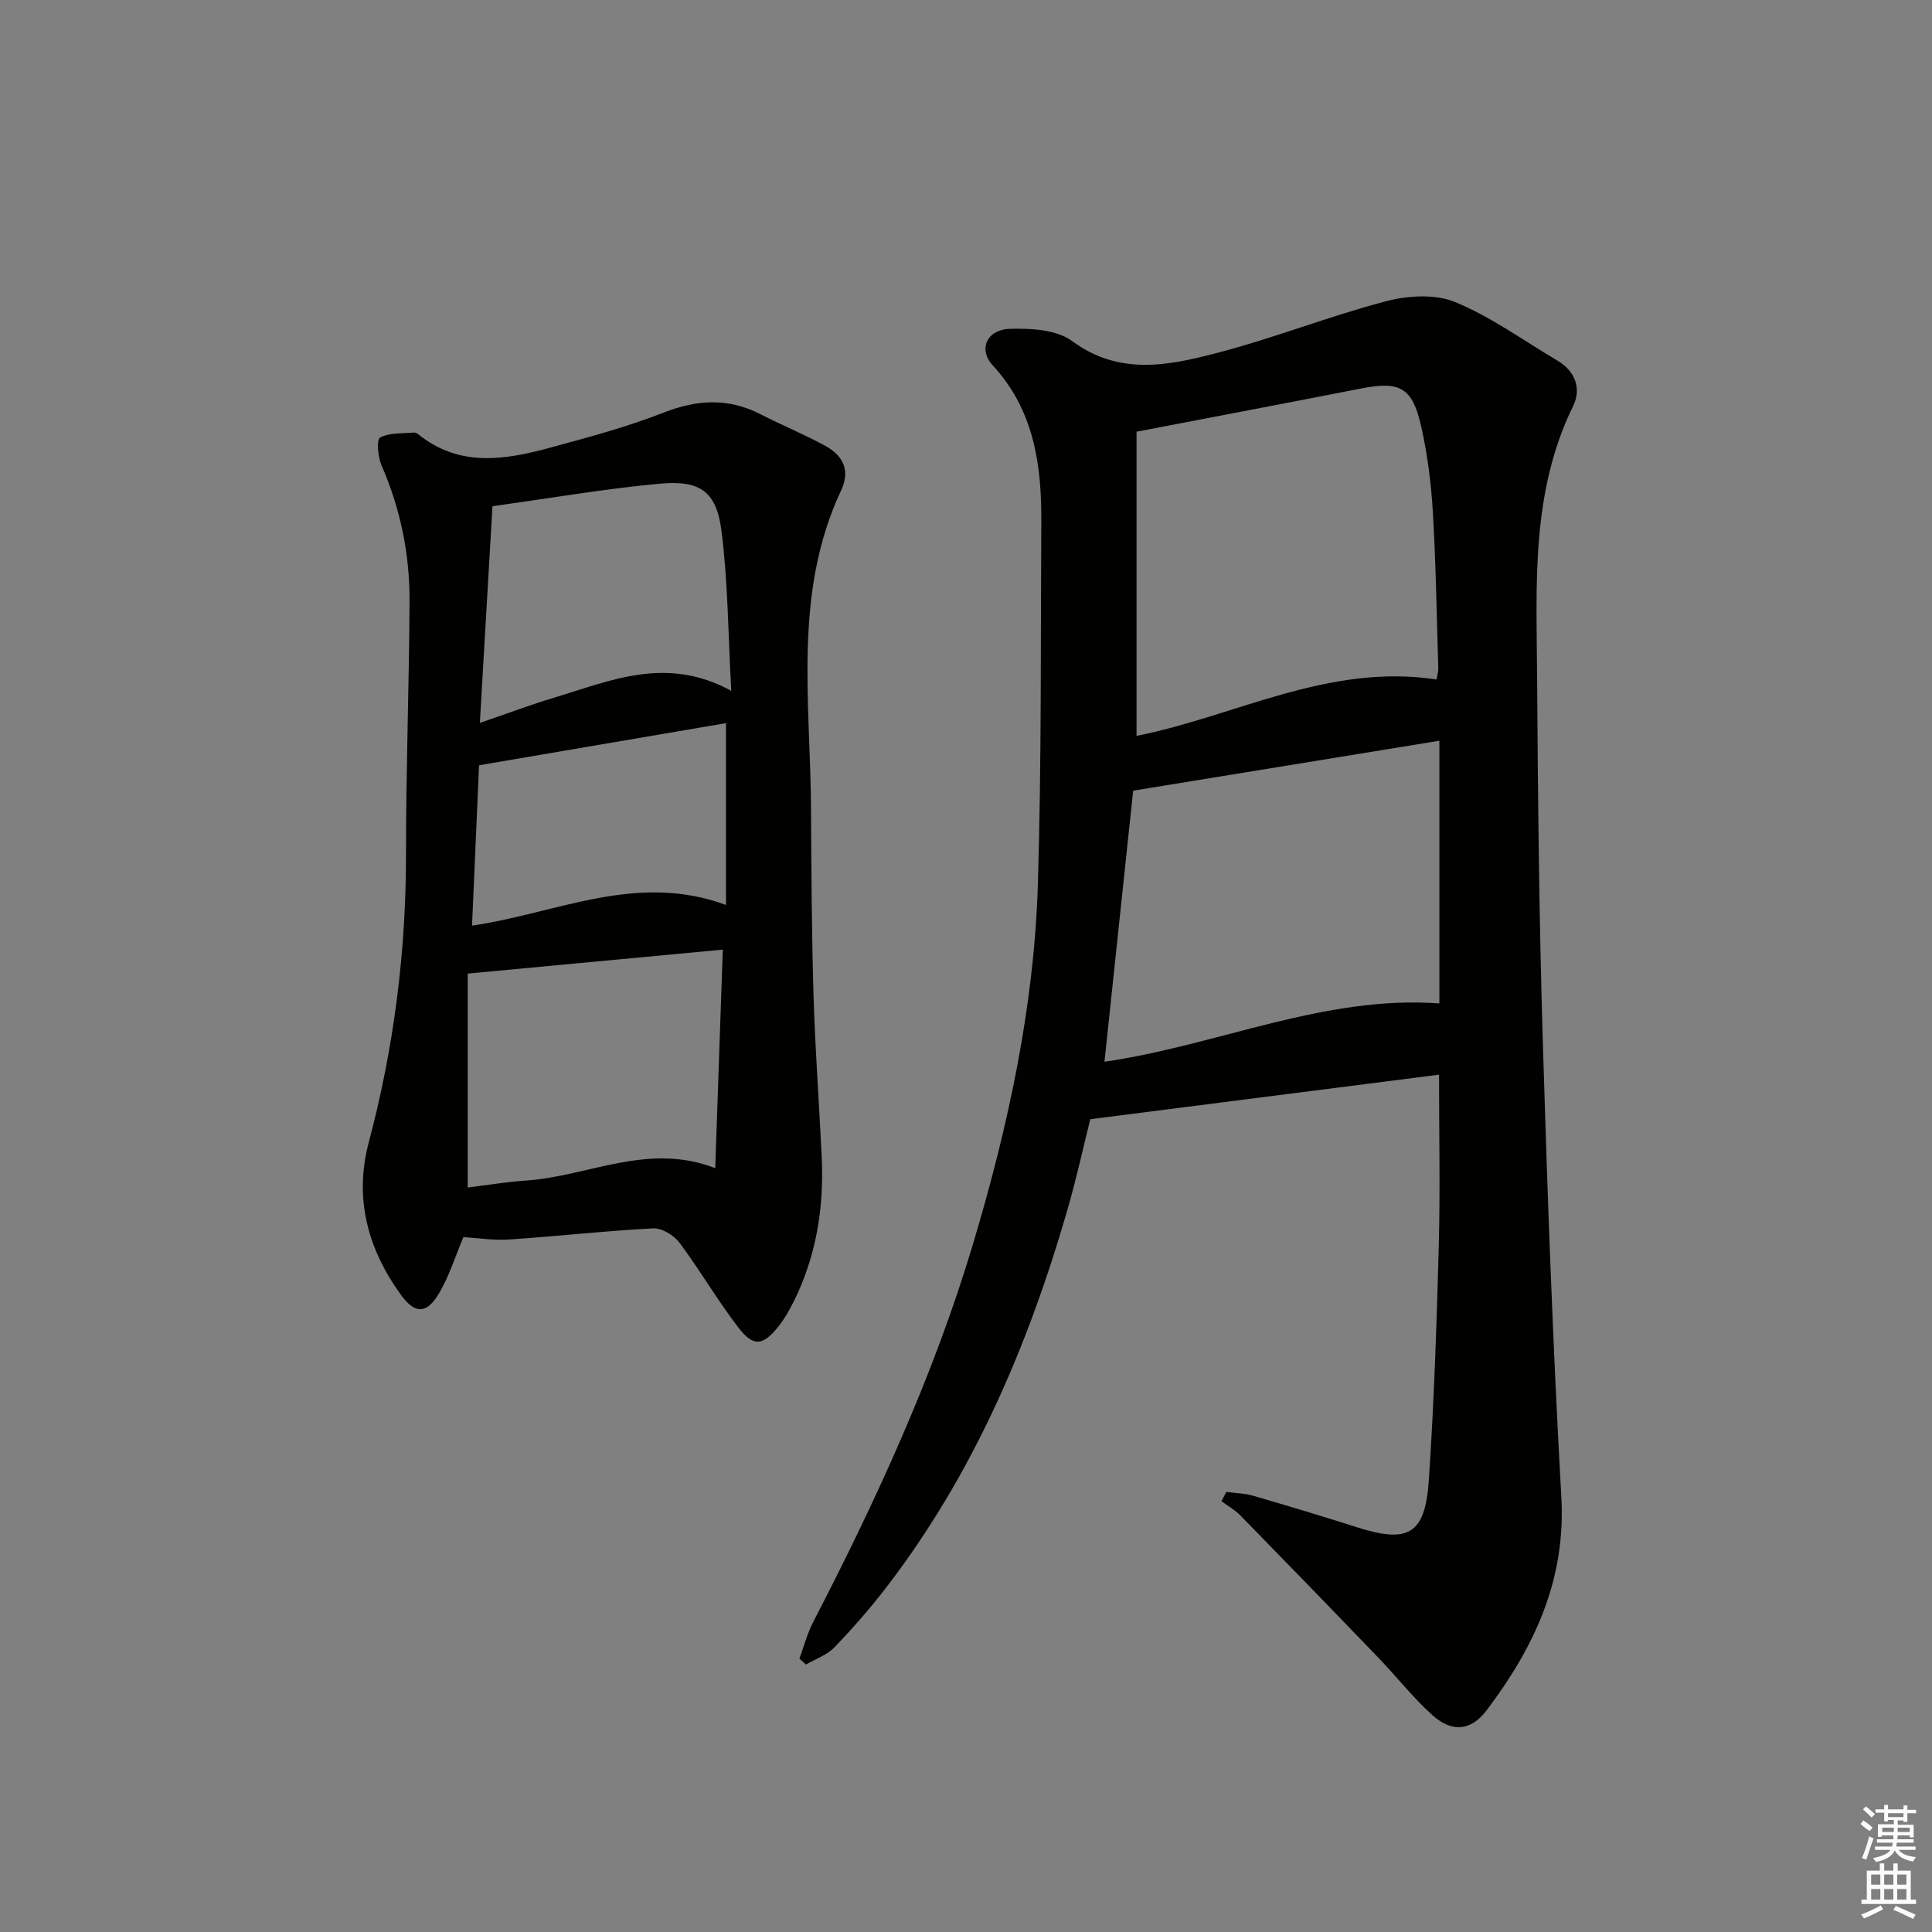
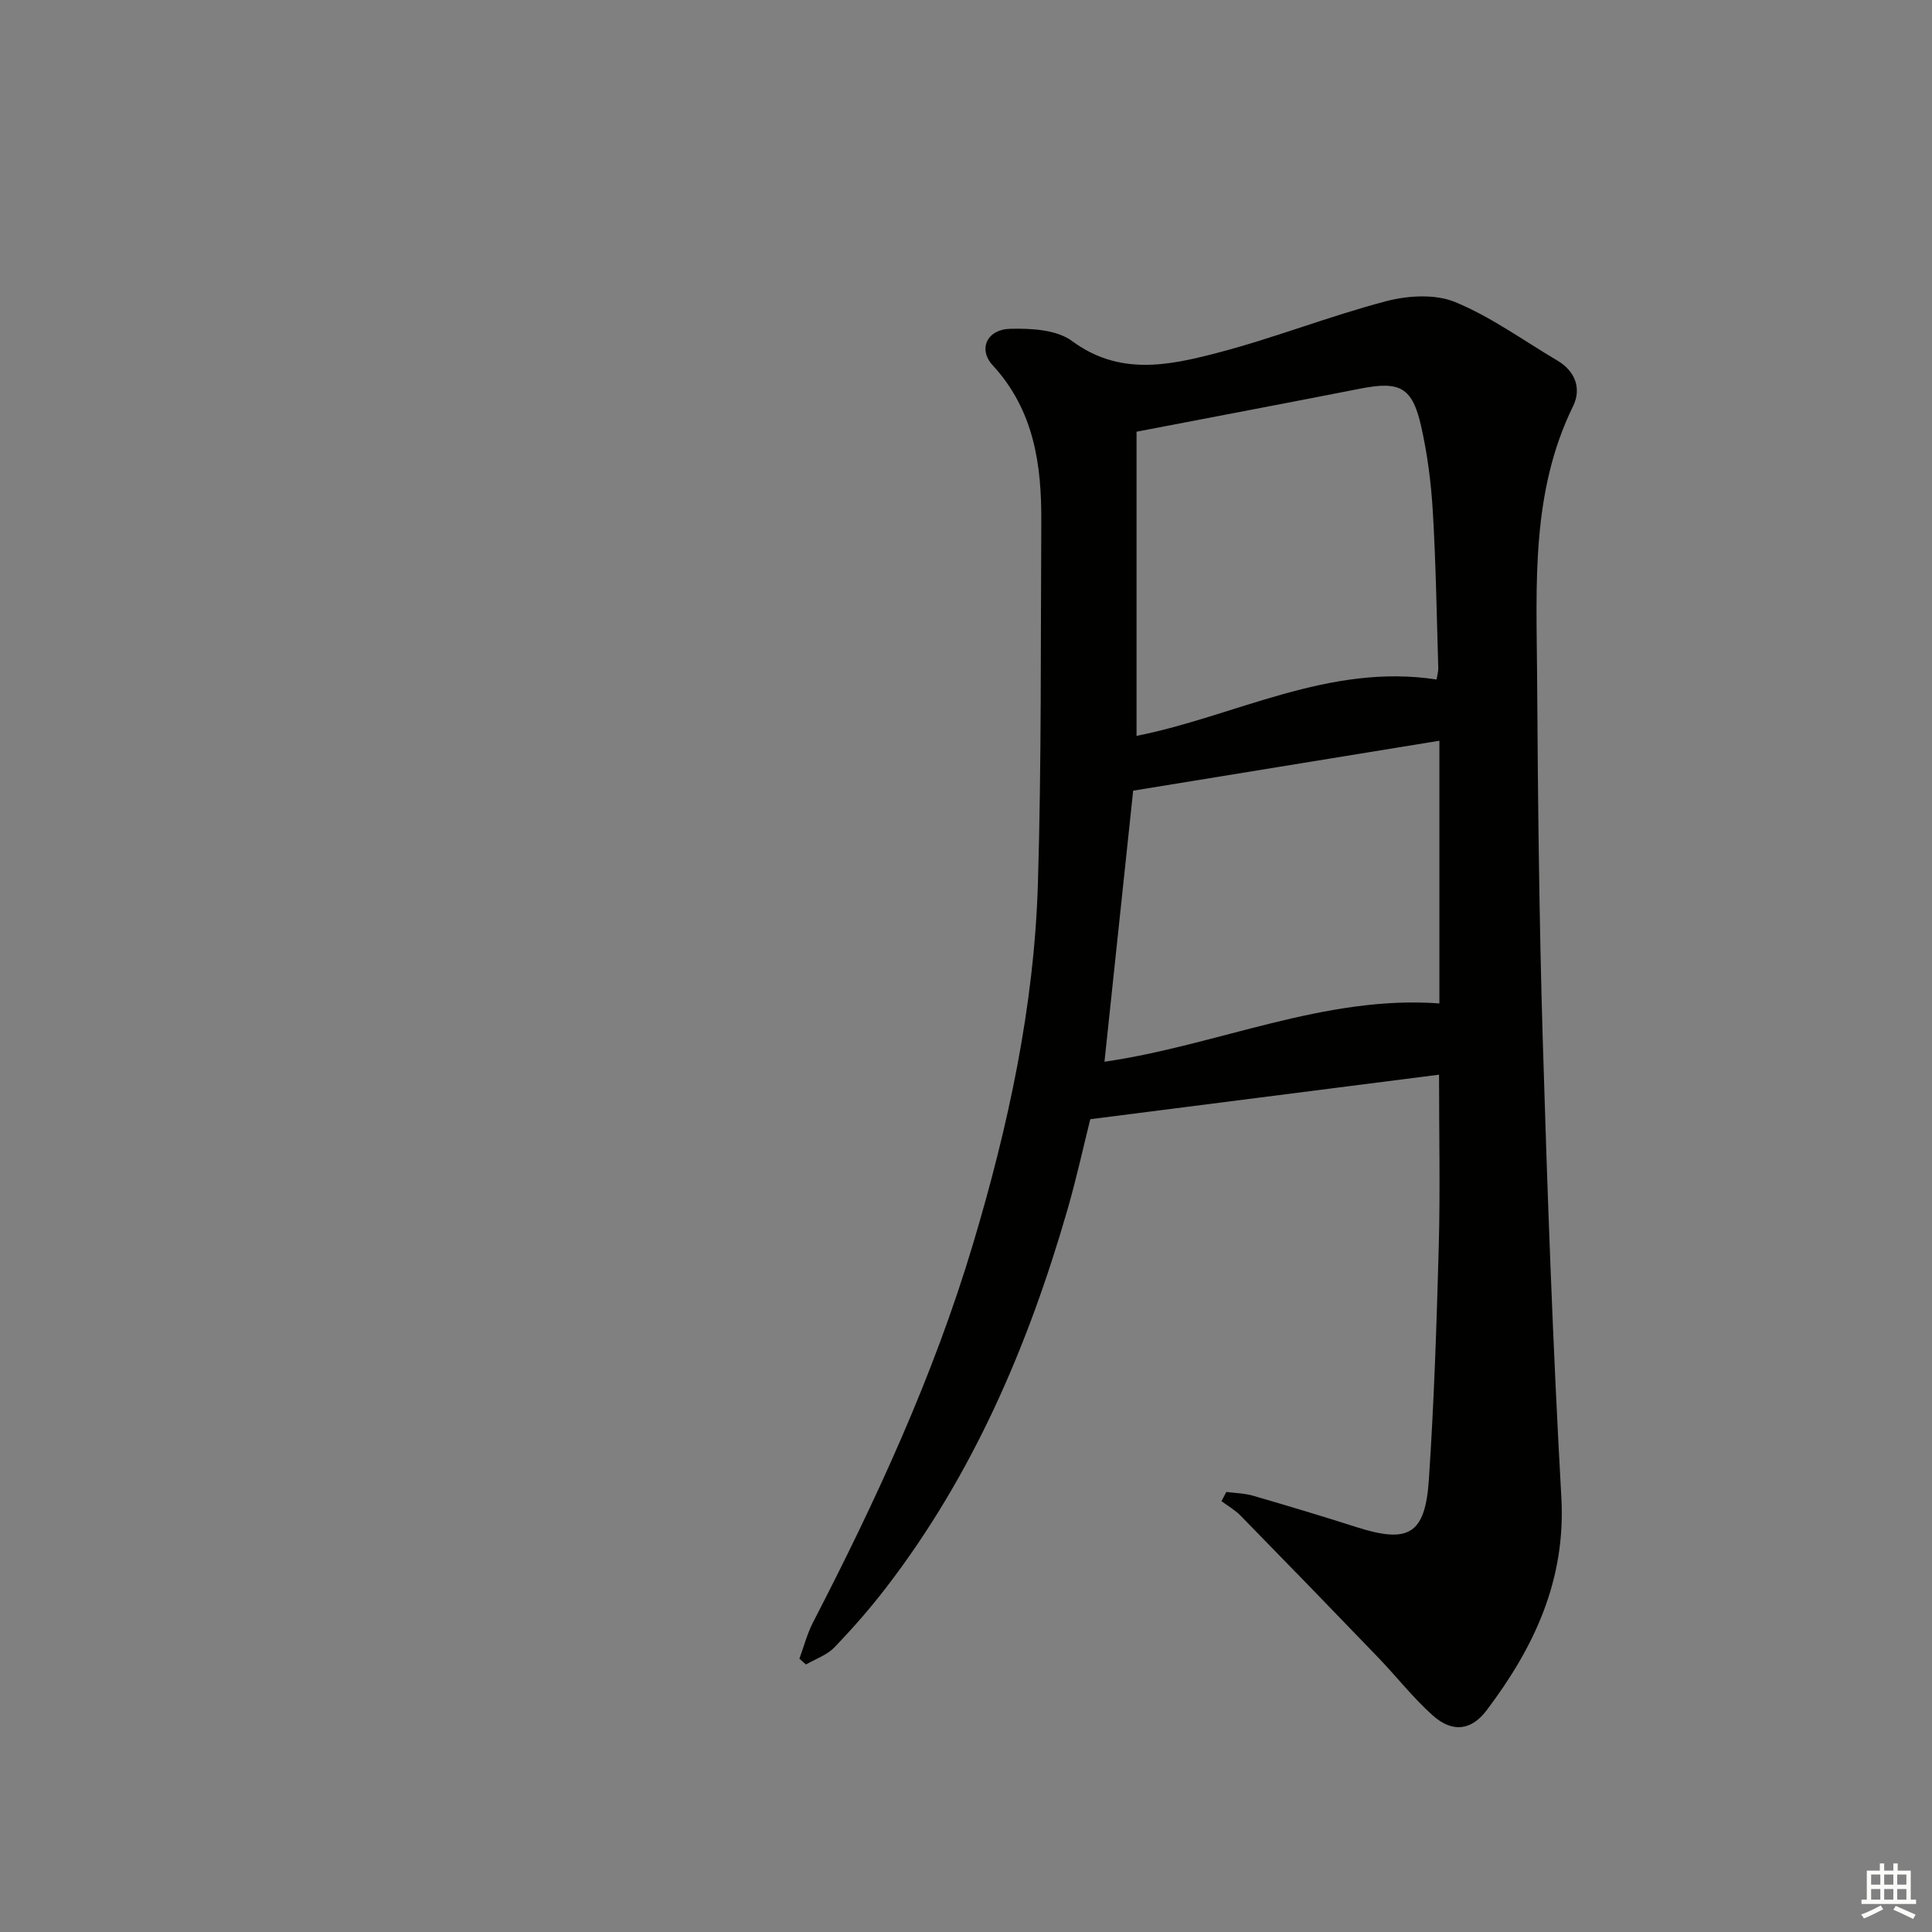
<svg xmlns="http://www.w3.org/2000/svg" enable-background="new 0 0 400 400" viewBox="0 0 400 400">
  <rect x="0" y="0" width="400" height="400" fill="#808080" stroke="none" />
  <path d="m253.9 308.89c1.86.25 3.78.27 5.56.79 7.16 2.08 14.31 4.23 21.41 6.5 10.75 3.43 14.2 1.53 14.96-9.81 1.08-16.09 1.61-32.21 2.05-48.33.31-11.44.06-22.89.06-35.54-23.53 3-47.41 6.05-72.21 9.22-1.37 5.47-2.84 12.21-4.75 18.82-8.13 28.13-19.51 54.72-37.49 78.12-3.34 4.35-6.97 8.5-10.77 12.44-1.53 1.58-3.88 2.37-5.86 3.52-.45-.4-.9-.81-1.35-1.21.93-2.51 1.6-5.16 2.82-7.52 13.05-25.26 24.94-50.99 33.12-78.33 7.31-24.43 12.68-49.22 13.44-74.73.75-24.92.55-49.86.7-74.79.07-11.84-1.5-23.11-10.07-32.42-3.05-3.3-1.19-7.41 3.57-7.54 4.32-.12 9.65.15 12.86 2.52 9.74 7.2 19.87 5.11 29.88 2.51 11.84-3.07 23.29-7.63 35.12-10.74 4.52-1.19 10.19-1.54 14.33.17 7.45 3.07 14.15 7.97 21.16 12.11 3.77 2.23 5 5.88 3.25 9.44-8.73 17.81-7.58 36.88-7.45 55.79.16 25.13.42 50.27 1.17 75.39.95 31.58 2.08 63.17 3.85 94.72.96 17.13-5.62 31.08-15.47 44.11-3.16 4.19-7.08 4.71-11.17 1.05-4.07-3.64-7.47-8.02-11.27-11.97-9.46-9.84-18.97-19.64-28.52-29.4-1.14-1.16-2.62-2-3.94-2.98.34-.63.68-1.27 1.01-1.91zm-18.59-219.51v62.97c20.29-3.99 39.73-15.11 62.11-11.67.13-.8.38-1.59.36-2.37-.33-10.8-.49-21.62-1.13-32.4-.35-5.94-1.12-11.92-2.43-17.71-1.82-8.04-4.42-9.33-12.46-7.76-14.94 2.93-29.89 5.76-46.45 8.94zm-.7 74.32c-1.97 18.6-3.95 37.29-5.94 56.12 23.32-3.36 45.52-13.83 69.34-12.07 0-18.28 0-35.95 0-54.39-21.79 3.55-42.67 6.96-63.4 10.34z" fill="#010100" />
-   <path d="m95.94 256.13c-1.61 3.81-2.88 7.96-5.02 11.6-2.57 4.36-5 4.42-7.99.25-6.82-9.47-9.65-19.93-6.57-31.52 5.2-19.54 7.71-39.4 7.7-59.64-.01-17.47.65-34.94.73-52.41.04-9.72-1.89-19.12-5.82-28.1-.75-1.73-1.02-5.33-.28-5.72 1.97-1.04 4.61-.81 6.99-1.04.29-.03.67.16.92.36 8.55 6.91 18.01 5.31 27.44 2.74 7.85-2.14 15.76-4.25 23.31-7.21 6.97-2.73 13.43-3.1 20.12.33 4.43 2.27 9.06 4.16 13.42 6.55 3.62 1.98 5.22 5.03 3.26 9.2-9.96 21.18-6.37 43.66-6.24 65.79.08 12.99.14 25.99.53 38.97.33 11.13 1.17 22.25 1.69 33.37.49 10.46-1.15 20.54-5.88 29.98-.89 1.77-1.89 3.53-3.13 5.07-3.17 3.93-5.13 4.2-8.22.19-4.35-5.65-7.94-11.87-12.21-17.59-1.15-1.54-3.65-3.07-5.44-2.98-9.94.51-19.84 1.64-29.78 2.3-3.22.23-6.5-.31-9.53-.49zm53.71-59.52c-17.82 1.67-34.95 3.28-52.82 4.96v44.29c3.98-.49 8.07-1.17 12.18-1.45 12.84-.88 25.15-7.96 39.07-2.56.53-15.18 1.03-29.72 1.57-45.24zm-47.69-91.81c-.86 14.8-1.71 29.44-2.61 44.87 5.74-1.96 10.51-3.77 15.39-5.23 11.65-3.51 23.23-8.75 36.66-1.41-.65-11.71-.67-22.48-2.02-33.08-1.03-8.17-4.39-10.58-12.76-9.81-11.35 1.04-22.62 3-34.66 4.66zm48.35 82.56c0-12.87 0-25.11 0-37.64-16.92 2.89-33.85 5.77-51.13 8.72-.49 11.19-.97 22.14-1.45 33.2 17.63-2.57 34.04-11.12 52.58-4.28z" fill="#010100" />
  <g fill="#fbfcfa">
-     <path d="m385.2 377.6.6-.7c.6.4 1.3.9 1.9 1.5l-.6.7c-.8-.5-1.4-1-1.9-1.5zm.3 7.1c.6-1.4 1.1-2.9 1.5-4.5.3.1.6.3.9.4-.5 1.4-1 2.9-1.5 4.4zm.2-10.1.6-.6c.7.5 1.3 1.1 1.9 1.6l-.7.7c-.6-.6-1.2-1.2-1.8-1.7zm8.4-.8h.8v.9h1.8v.7h-1.8v1.8h-.8v-.3h-1.2v.9h3.3v2.6h-.8v-.4h-2.5c0 .3 0 .6-.1.8h3.4v.7h-3.5c0 .3-.1.6-.1.8h4v.7h-3.5c.7.9 1.9 1.3 3.6 1.5-.2.2-.4.5-.6.9-1.9-.3-3.2-1.1-3.8-2.3-.5 1.1-1.8 2-3.9 2.4-.2-.3-.4-.5-.6-.8 1.9-.4 3.1-.9 3.6-1.7h-3.2v-.7h3.5c.1-.2.1-.5.2-.8h-3.3v-.7h3.4c0-.2 0-.5 0-.8h-2.4v.3h-.8v-2.6h3.3v-.9h-1.2v.3h-.8v-1.8h-1.8v-.7h1.8v-.9h.8v.9h3.2zm-4.4 5.5h2.4c0-.3 0-.6 0-.9h-2.4zm1.2-3.1h3.2v-.8h-3.2zm4.4 2.2h-2.4v.9h2.5v-.9z" />
    <path d="m389.2 385.8h.9v1.5h1.9v-1.5h.9v1.5h2.7v6h1.1v.9h-11.3v-.9h1.1v-6h2.7zm.2 8.7.5.8c-1.2.6-2.5 1.3-4 1.9-.2-.3-.3-.6-.6-.8 1.6-.6 3-1.3 4.1-1.9zm-2-4.3h1.9v-2.1h-1.9zm0 3.1h1.9v-2.2h-1.9zm2.7-3.1h1.9v-2.1h-1.9zm0 3.1h1.9v-2.2h-1.9zm2.4 1.3c1.4.6 2.7 1.2 4.1 1.8l-.5.9c-1.5-.7-2.8-1.4-4.1-1.9zm2.2-6.5h-1.9v2.1h1.9zm-1.9 5.2h1.9v-2.2h-1.9z" />
  </g>
</svg>